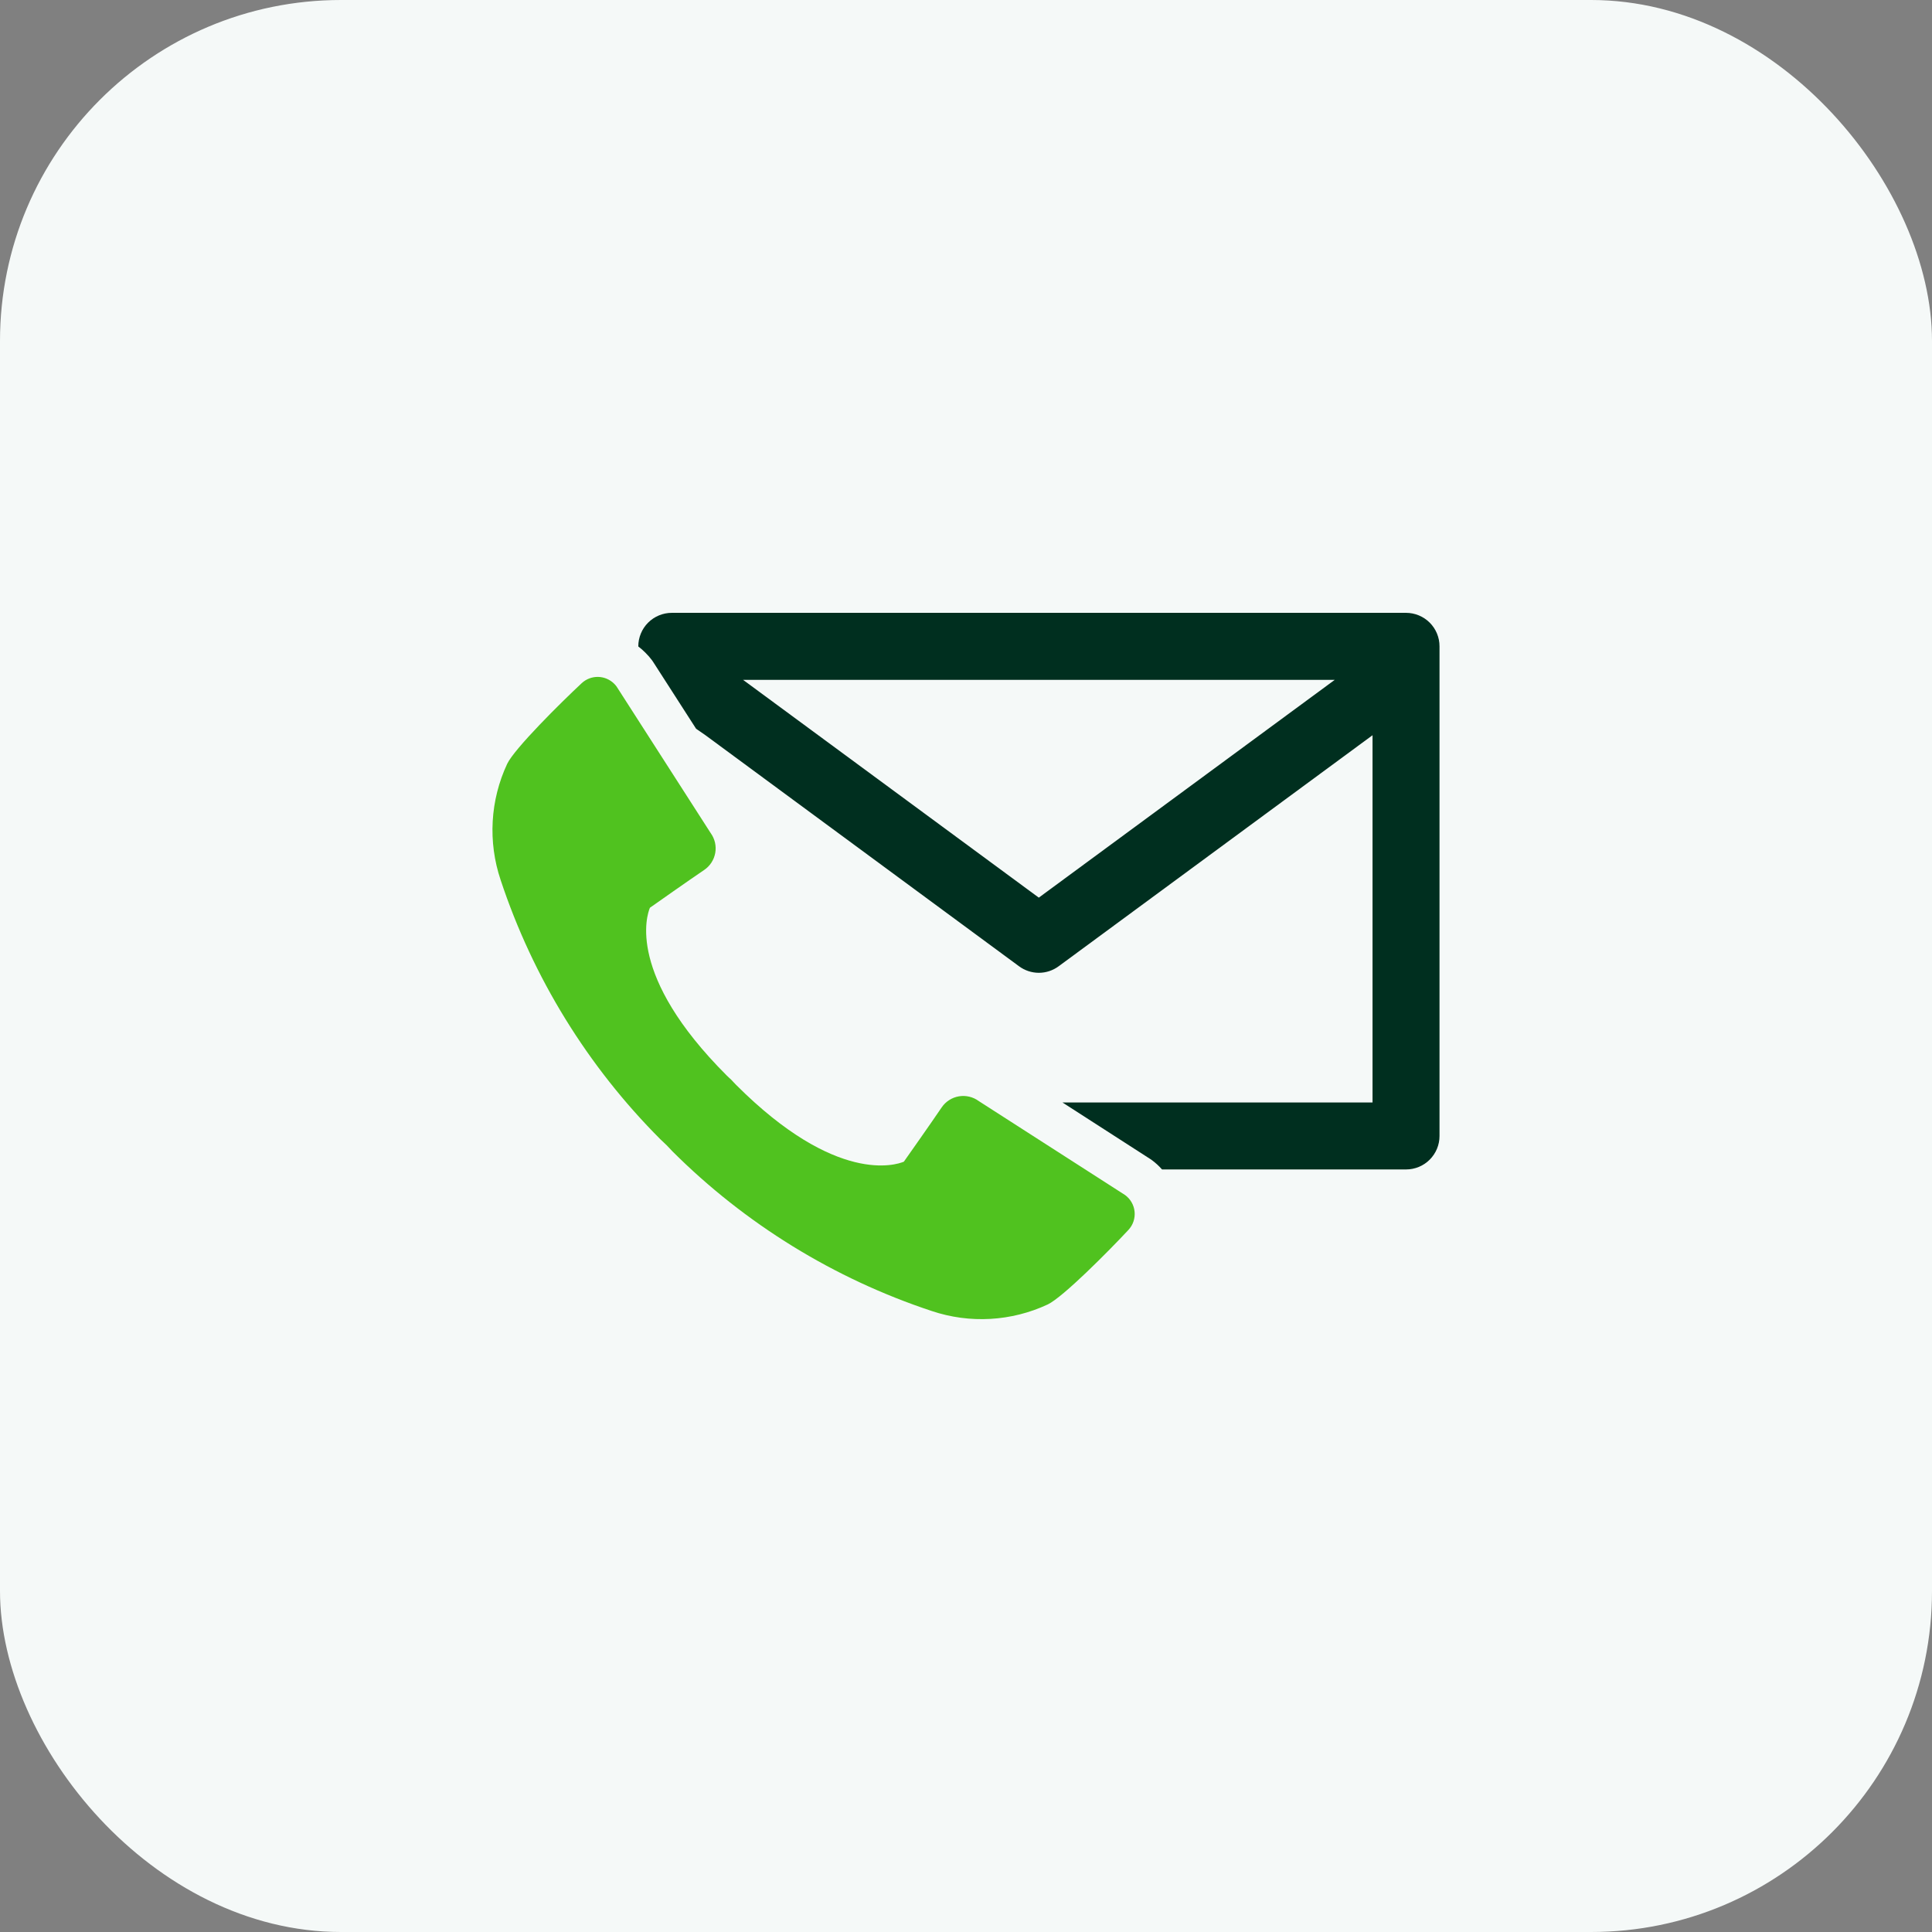
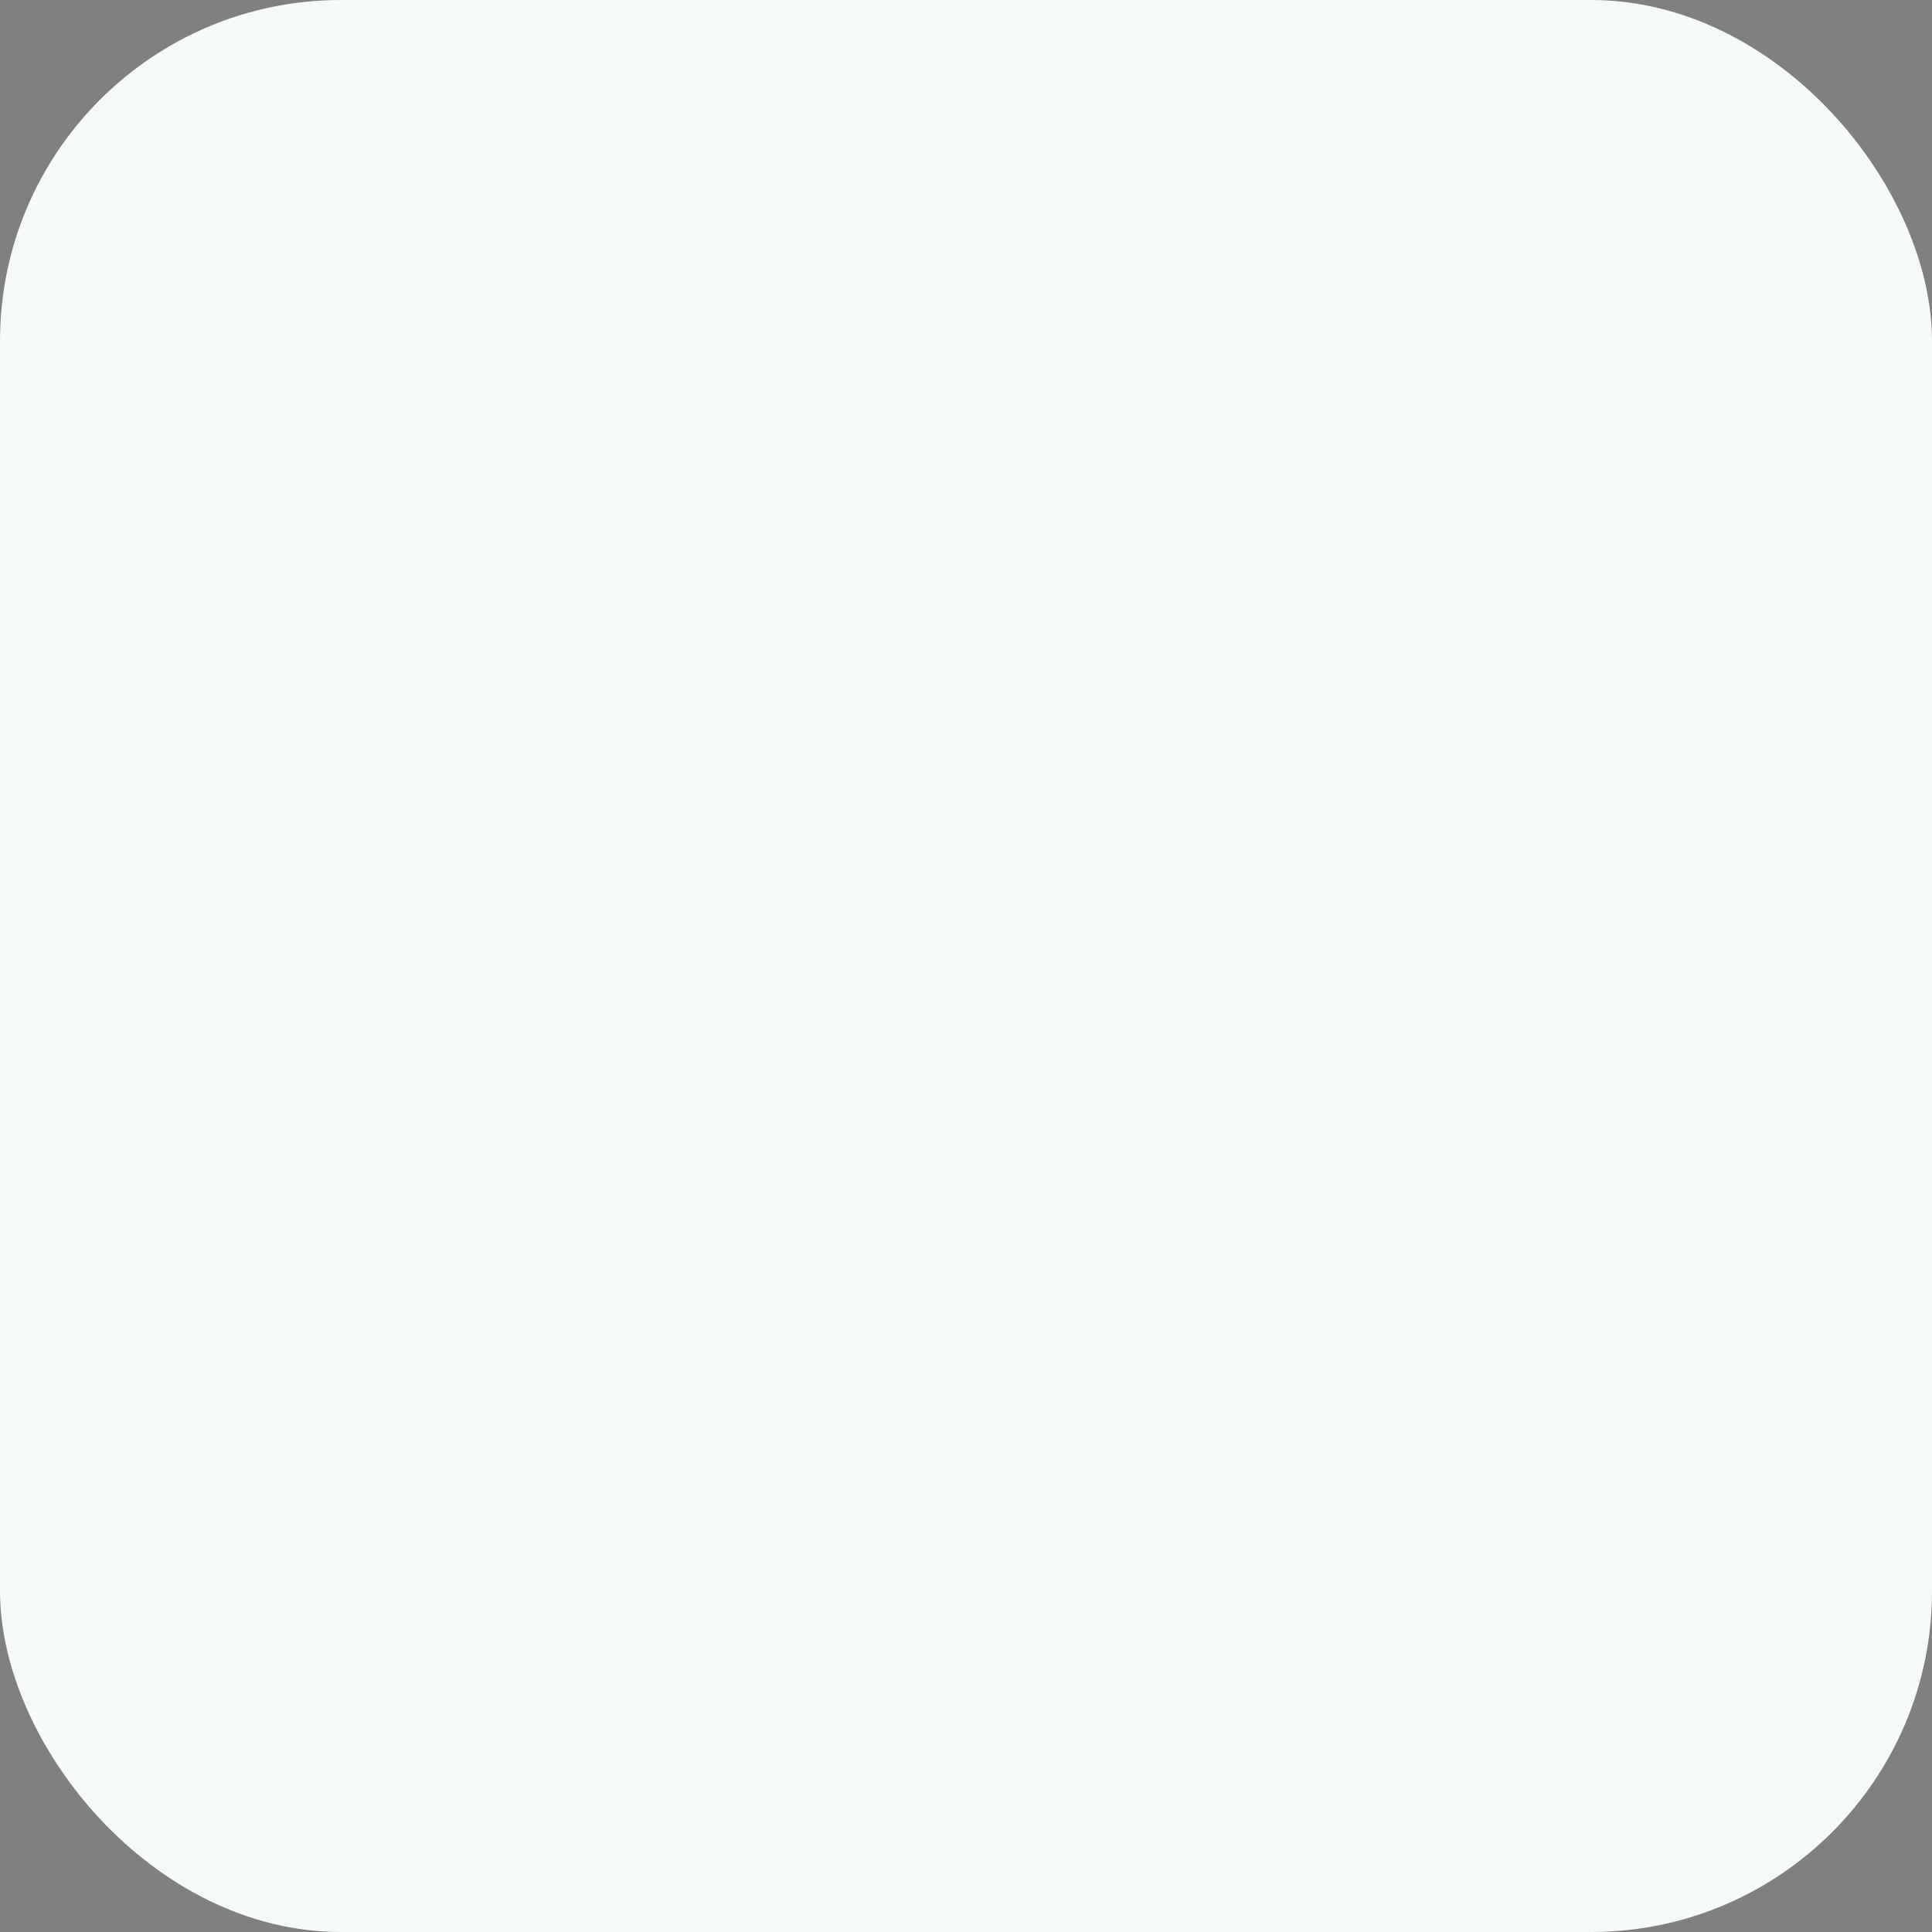
<svg xmlns="http://www.w3.org/2000/svg" width="102" height="102" viewBox="0 0 102 102" fill="none">
  <rect x="0" y="0" width="102" height="102" fill="#808080" stroke="none" />
  <rect width="102" height="102" rx="18" fill="#F5F9F8" />
-   <path d="M74.231 32.355H35.467C35.235 32.355 35.005 32.401 34.791 32.49C34.576 32.579 34.381 32.709 34.217 32.873C34.053 33.037 33.922 33.232 33.834 33.447C33.745 33.661 33.699 33.891 33.699 34.123V34.13C33.831 34.23 33.955 34.339 34.071 34.456C34.202 34.584 34.322 34.722 34.43 34.868L34.51 34.988L36.751 38.475L37.235 38.809L53.799 51.013C54.102 51.237 54.469 51.359 54.846 51.359C55.223 51.359 55.59 51.237 55.893 51.013L72.463 38.816V58.205H56.092L60.778 61.222C60.987 61.374 61.179 61.548 61.35 61.741H74.231C74.464 61.741 74.694 61.695 74.908 61.607C75.123 61.518 75.318 61.388 75.482 61.223C75.646 61.059 75.776 60.864 75.865 60.65C75.954 60.435 76 60.205 75.999 59.973V34.123C76 33.891 75.954 33.661 75.865 33.447C75.776 33.232 75.646 33.037 75.482 32.873C75.318 32.709 75.123 32.579 74.908 32.49C74.694 32.401 74.464 32.355 74.231 32.355ZM54.843 47.391L39.229 35.892H70.469L54.843 47.391Z" fill="#002F1F" />
-   <path d="M59.401 63.094L51.674 58.131C51.525 58.021 51.355 57.942 51.174 57.899C50.994 57.856 50.807 57.85 50.624 57.881C50.441 57.912 50.266 57.98 50.11 58.081C49.954 58.181 49.82 58.312 49.716 58.465C49.155 59.294 47.941 61.017 47.719 61.331C47.318 61.499 44.153 62.566 38.867 57.28C38.819 57.233 38.777 57.187 38.734 57.141L38.62 57.019L38.503 56.91C38.458 56.867 38.412 56.825 38.364 56.777C33.075 51.488 34.146 48.322 34.312 47.925C34.626 47.704 36.35 46.489 37.179 45.928C37.331 45.825 37.462 45.692 37.562 45.537C37.662 45.382 37.73 45.209 37.762 45.028C37.794 44.846 37.789 44.66 37.748 44.481C37.706 44.301 37.629 44.132 37.521 43.983L32.551 36.243C32.514 36.193 32.474 36.146 32.43 36.102C32.204 35.875 31.898 35.744 31.577 35.737C31.256 35.731 30.946 35.85 30.711 36.068C29.594 37.109 27.164 39.52 26.777 40.326C25.878 42.249 25.754 44.444 26.43 46.456C28.139 51.614 31.027 56.303 34.865 60.149C34.926 60.209 34.987 60.266 35.048 60.322C35.148 60.413 35.239 60.504 35.323 60.596C35.379 60.658 35.435 60.719 35.495 60.779C39.341 64.617 44.03 67.505 49.188 69.214C51.2 69.89 53.395 69.766 55.318 68.867C56.124 68.48 58.535 66.05 59.576 64.933C59.695 64.805 59.785 64.654 59.841 64.489C59.897 64.323 59.918 64.148 59.901 63.974C59.885 63.801 59.832 63.632 59.745 63.48C59.659 63.329 59.542 63.197 59.401 63.094Z" fill="#50C21F" />
</svg>